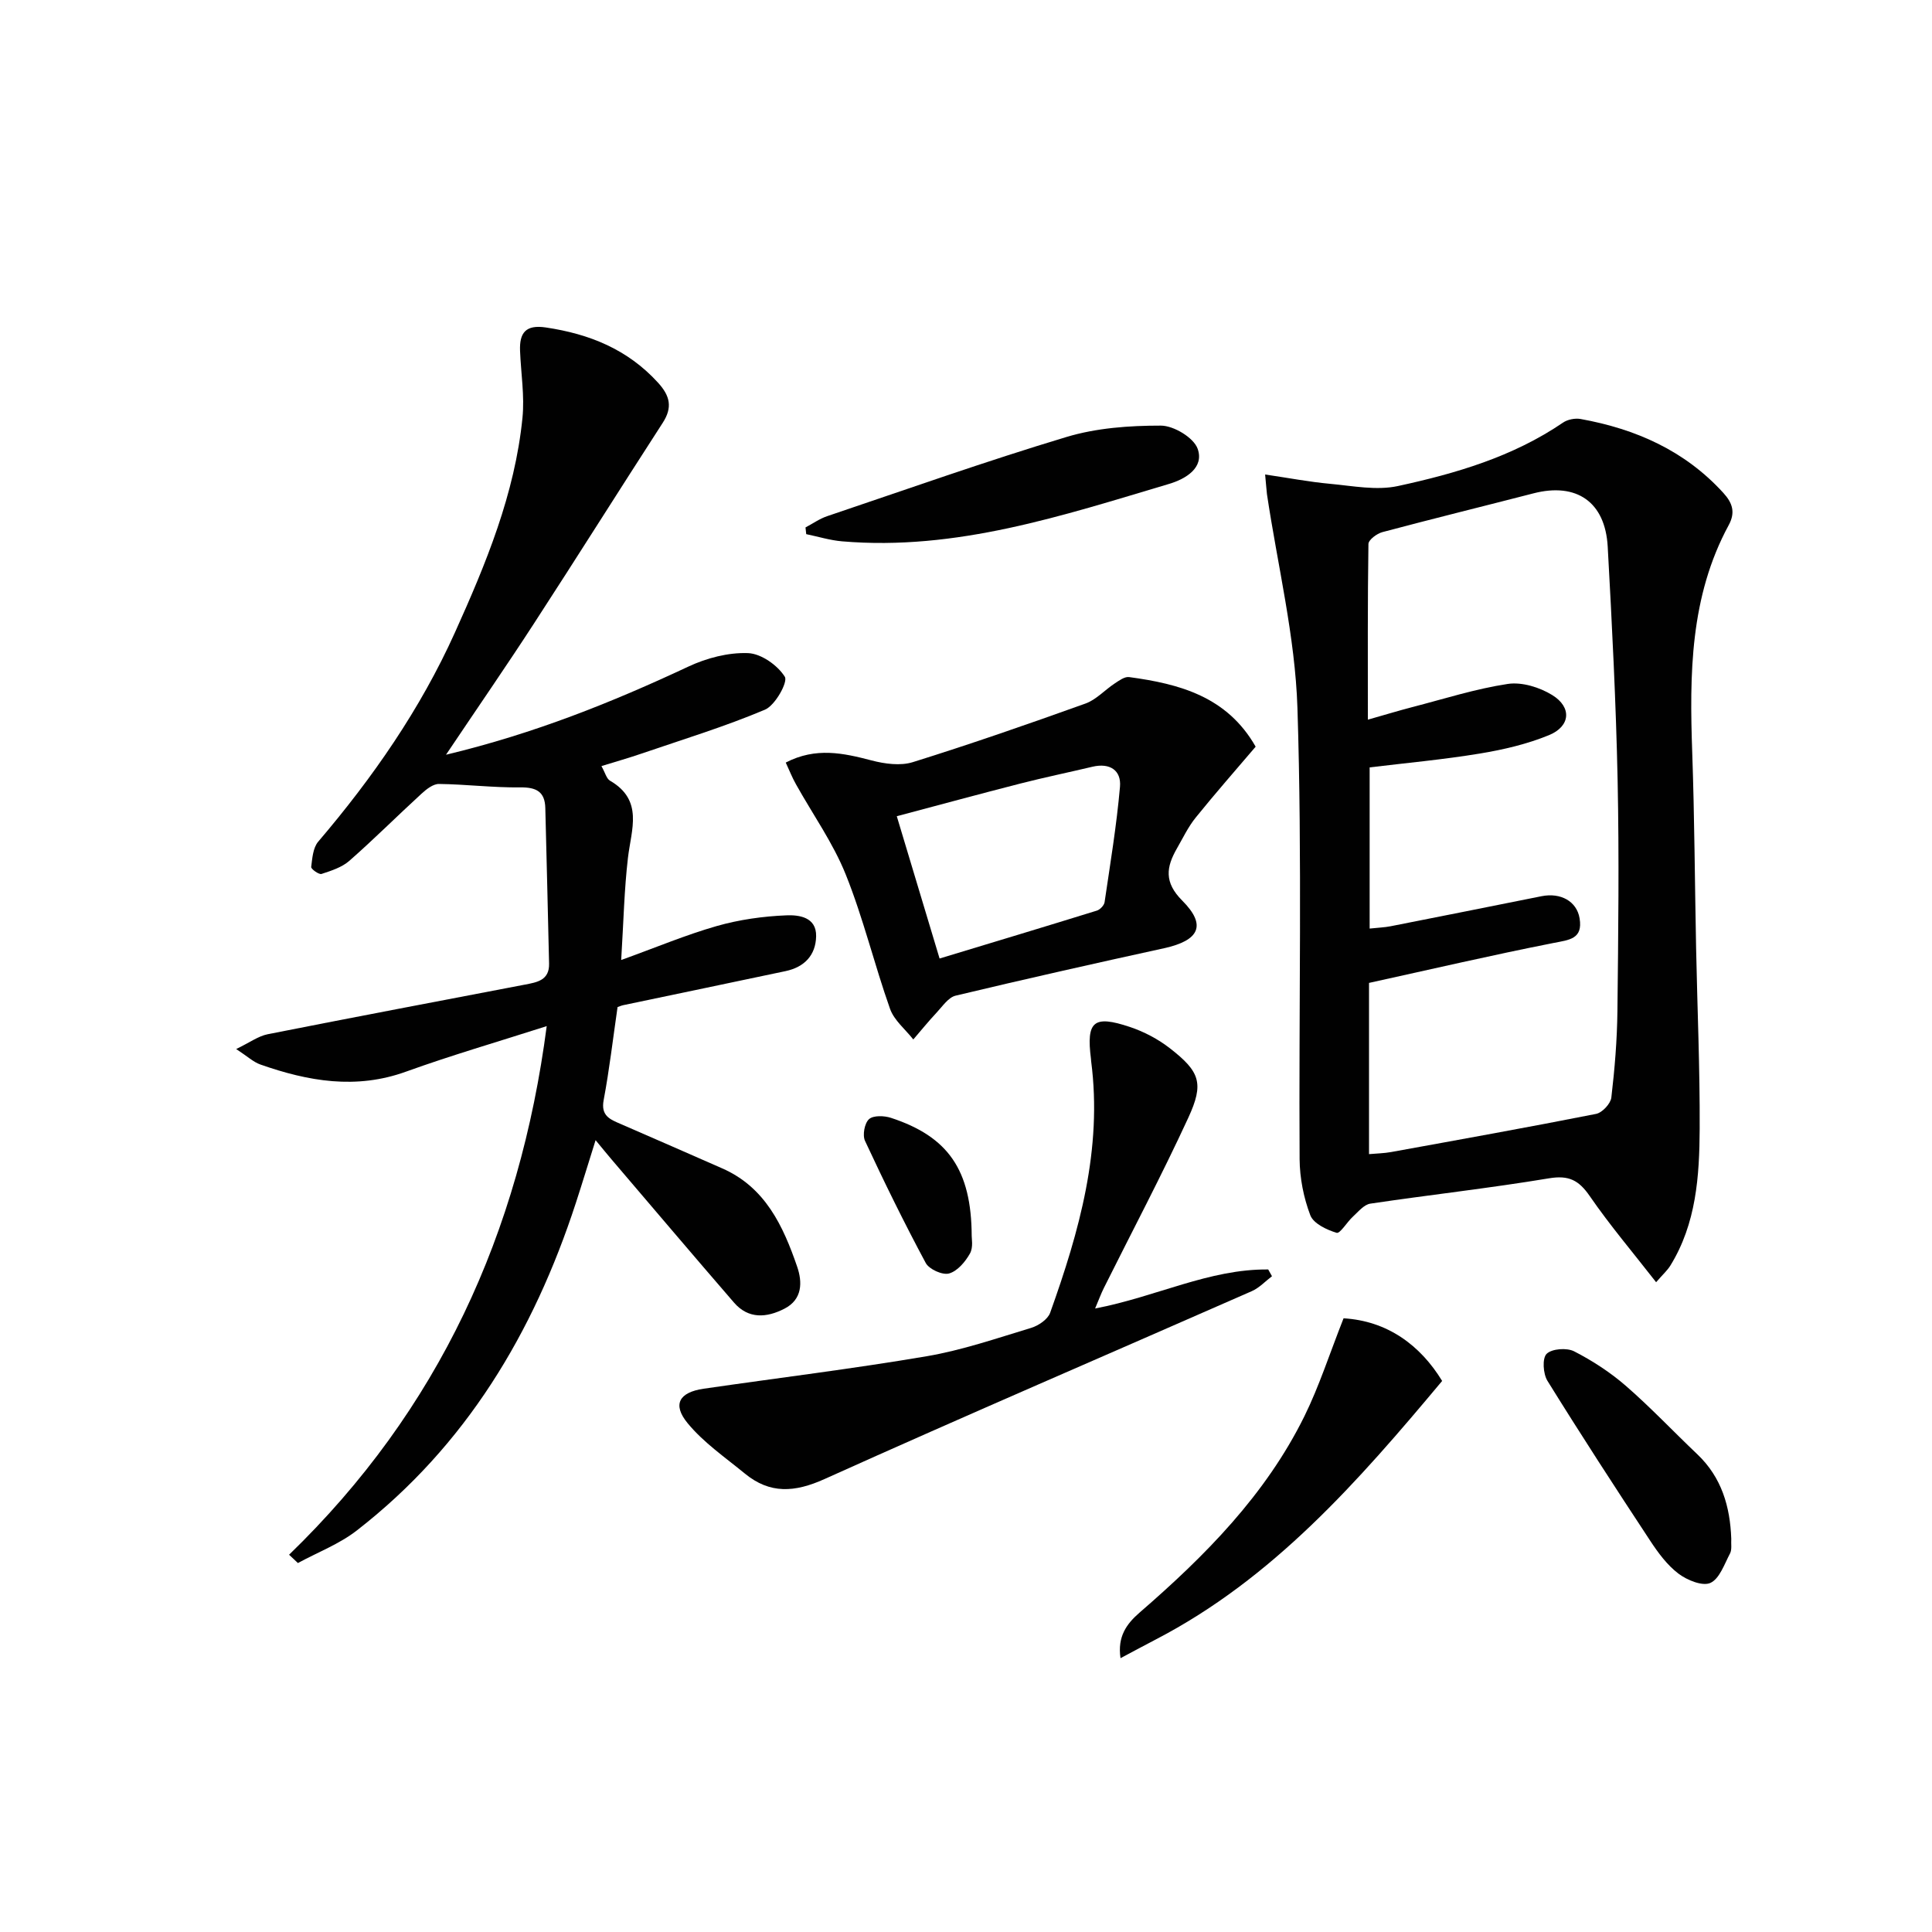
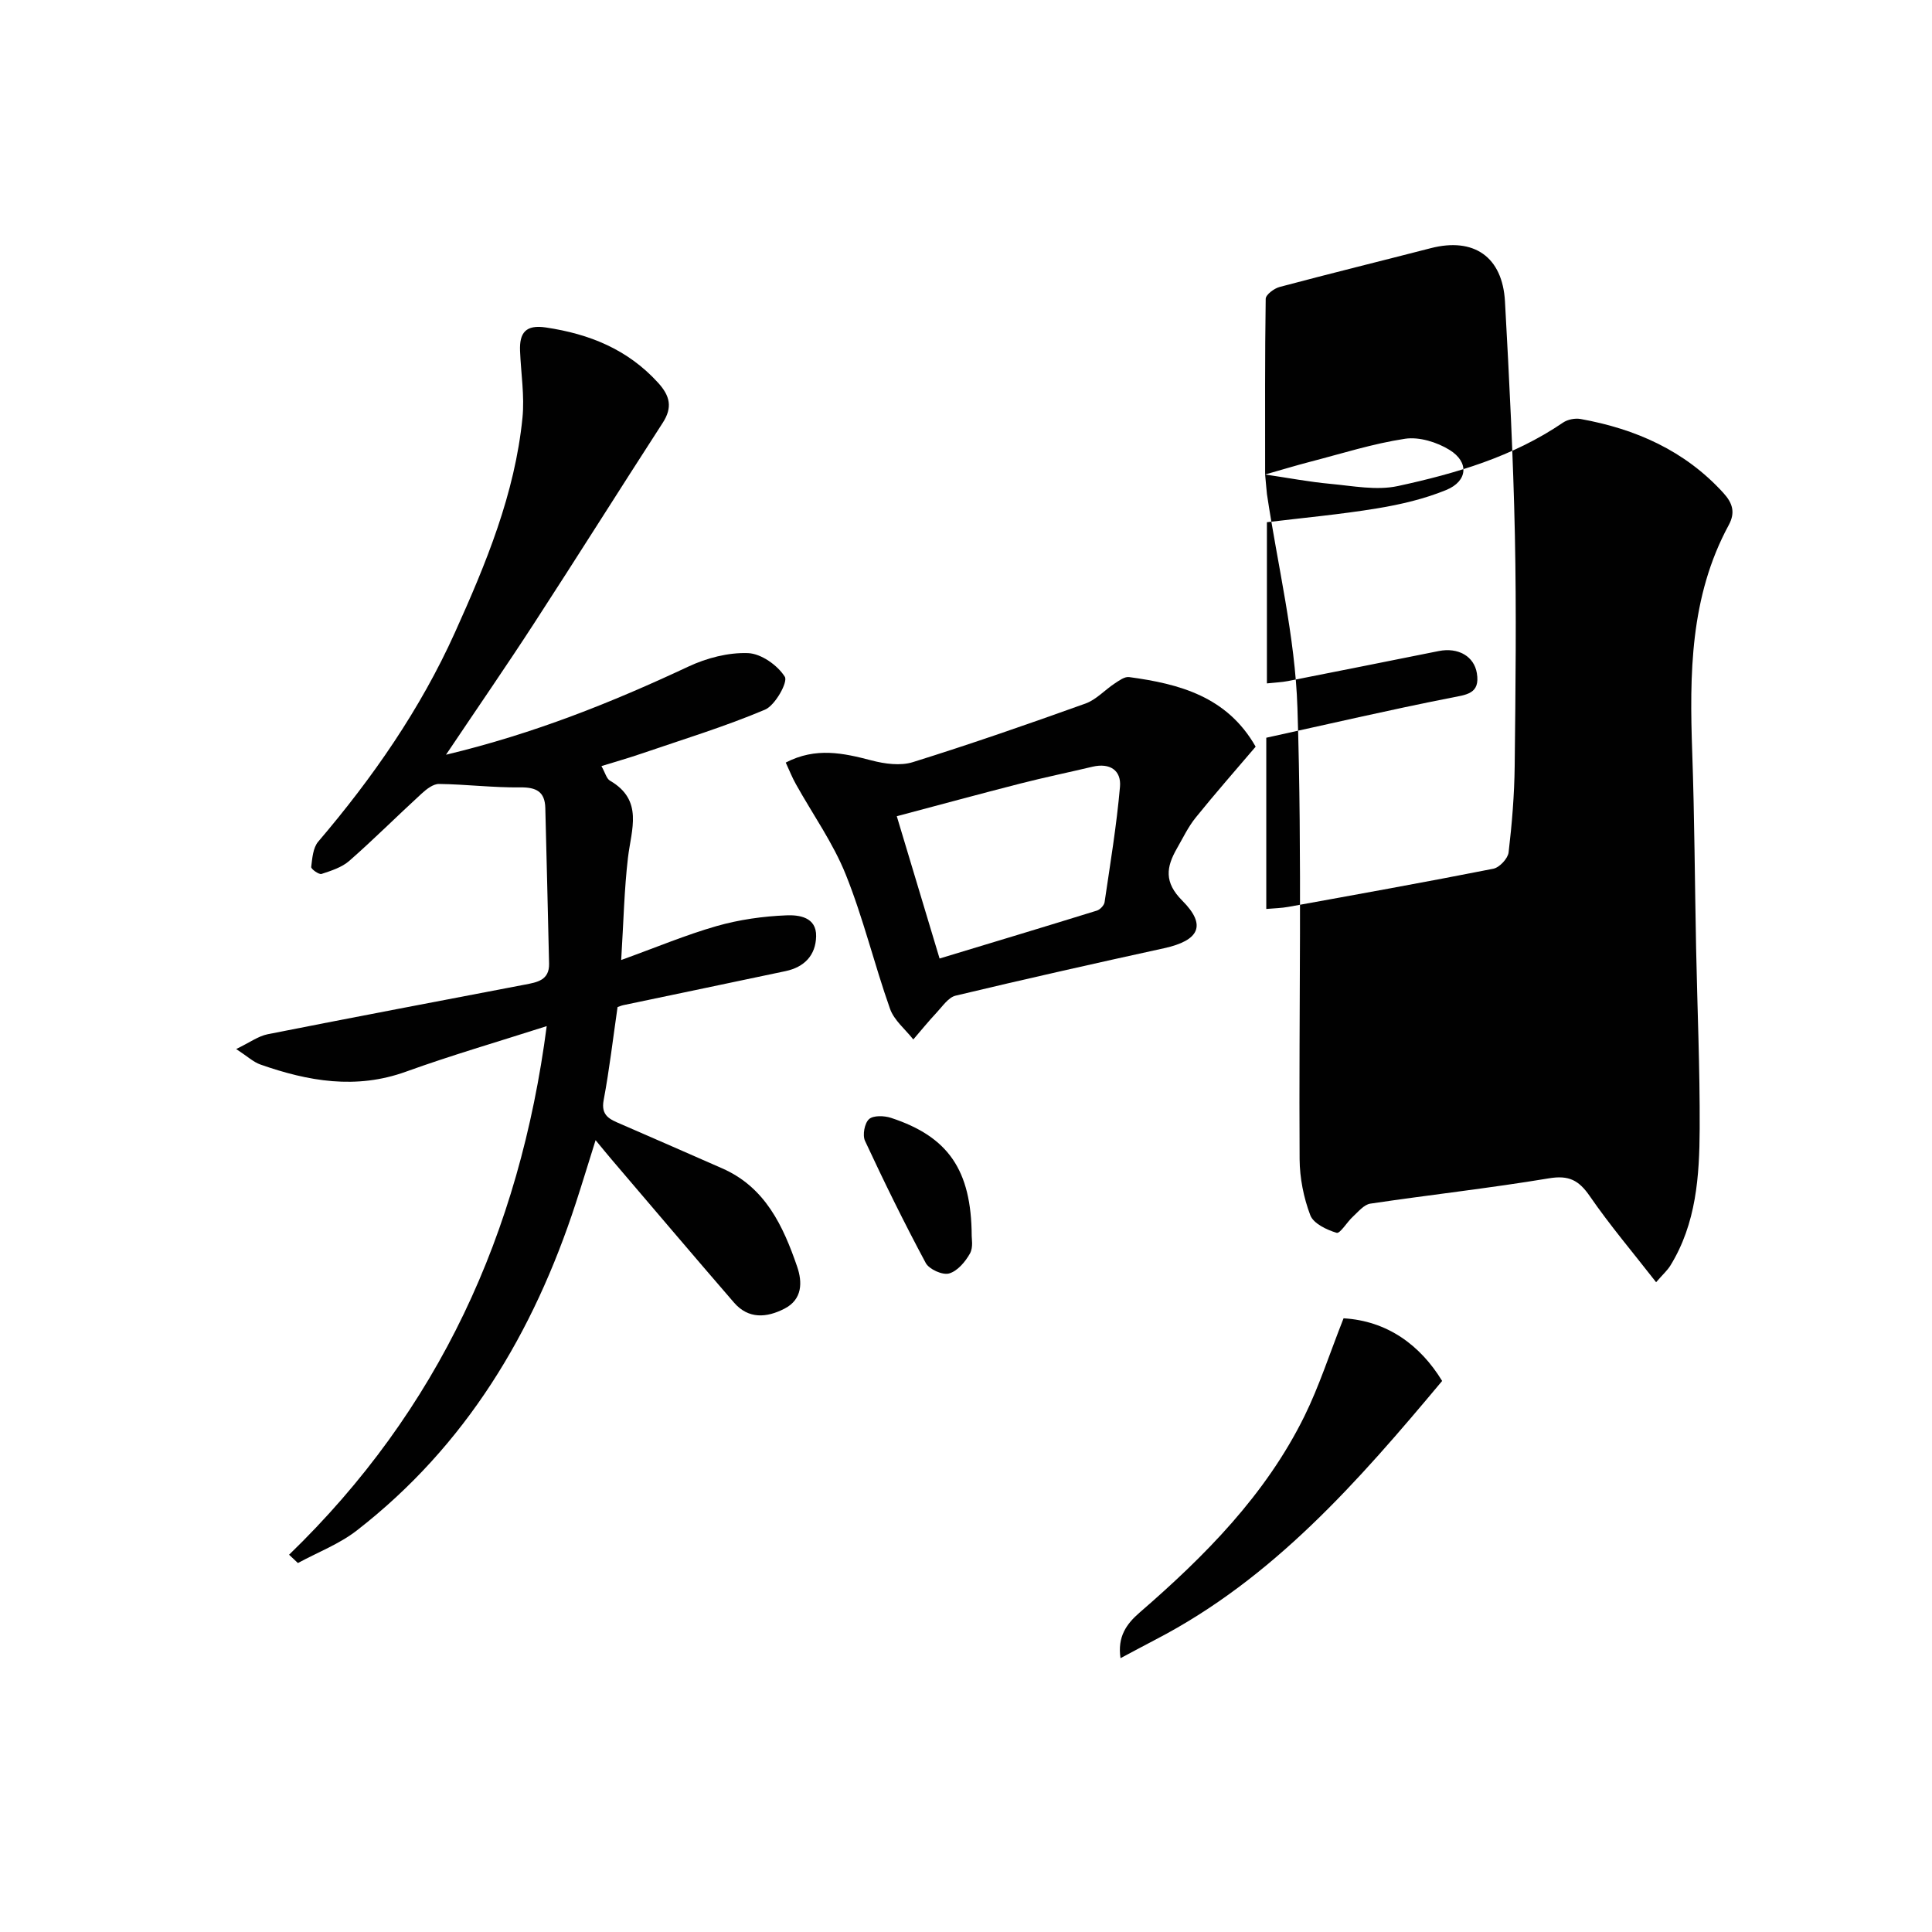
<svg xmlns="http://www.w3.org/2000/svg" enable-background="new 0 0 400 400" viewBox="0 0 400 400">
  <g fill="#010101">
-     <path d="m261.93 98.24c4.79.7 9.1 1.53 13.46 1.93 4.67.43 9.59 1.42 14.03.46 12-2.6 23.81-6.06 34.18-13.13.96-.66 2.51-.96 3.66-.75 11.39 2.06 21.55 6.53 29.53 15.29 1.93 2.11 2.54 4.06 1.12 6.68-8.03 14.82-8.12 30.89-7.55 47.13.47 13.47.53 26.95.8 40.43.25 12.47.8 24.95.74 37.42-.05 9.8-.7 19.63-6.08 28.34-.6.97-1.49 1.76-2.94 3.43-4.74-6.09-9.54-11.74-13.73-17.82-2.27-3.3-4.34-4.38-8.46-3.69-12.27 2.04-24.66 3.41-36.97 5.24-1.31.19-2.49 1.66-3.6 2.68-1.23 1.11-2.67 3.58-3.39 3.36-2.06-.62-4.8-1.92-5.45-3.65-1.38-3.63-2.18-7.69-2.21-11.59-.19-31.15.55-62.33-.45-93.45-.48-14.8-4.11-29.5-6.31-44.24-.12-.98-.17-1.95-.38-4.07zm21.27 50.76c3.53-1 6.34-1.86 9.19-2.6 6.58-1.7 13.1-3.79 19.78-4.8 2.93-.44 6.61.7 9.21 2.31 4.09 2.52 3.77 6.46-.67 8.29-4.53 1.86-9.45 3.01-14.3 3.81-7.63 1.26-15.35 1.96-22.84 2.87v33.37c1.73-.19 3.06-.23 4.34-.48 10.42-2.05 20.83-4.13 31.25-6.22 3.97-.79 7.3 1.05 7.88 4.59.71 4.31-2.17 4.45-5.44 5.1-12.63 2.49-25.17 5.41-38.16 8.26v35.45c1.69-.15 3.15-.17 4.56-.43 14.16-2.57 28.33-5.11 42.45-7.9 1.27-.25 3.01-2.11 3.16-3.38.7-5.93 1.19-11.92 1.26-17.89.18-15.95.37-31.91.04-47.85-.34-16.11-1.16-32.22-2.05-48.31-.51-9.29-6.47-13.34-15.36-11.05-10.43 2.69-20.89 5.26-31.29 8.03-1.14.3-2.87 1.59-2.89 2.45-.18 11.91-.12 23.84-.12 36.38z" />
+     <path d="m261.93 98.24c4.79.7 9.1 1.53 13.46 1.93 4.67.43 9.59 1.42 14.03.46 12-2.6 23.81-6.06 34.18-13.13.96-.66 2.51-.96 3.66-.75 11.39 2.06 21.55 6.53 29.53 15.29 1.93 2.11 2.54 4.06 1.12 6.68-8.03 14.82-8.12 30.89-7.55 47.13.47 13.47.53 26.95.8 40.43.25 12.47.8 24.95.74 37.42-.05 9.8-.7 19.63-6.08 28.34-.6.97-1.49 1.76-2.94 3.43-4.74-6.09-9.54-11.74-13.73-17.82-2.27-3.3-4.34-4.38-8.46-3.69-12.27 2.04-24.66 3.41-36.97 5.24-1.31.19-2.49 1.66-3.6 2.68-1.23 1.11-2.67 3.58-3.39 3.36-2.06-.62-4.8-1.92-5.45-3.65-1.38-3.63-2.18-7.69-2.21-11.59-.19-31.15.55-62.33-.45-93.45-.48-14.8-4.11-29.5-6.31-44.24-.12-.98-.17-1.95-.38-4.07zc3.53-1 6.34-1.86 9.19-2.6 6.58-1.7 13.1-3.79 19.78-4.8 2.93-.44 6.61.7 9.21 2.31 4.09 2.52 3.77 6.46-.67 8.29-4.53 1.86-9.45 3.01-14.3 3.81-7.63 1.26-15.35 1.96-22.84 2.87v33.37c1.73-.19 3.06-.23 4.34-.48 10.42-2.05 20.83-4.13 31.25-6.22 3.97-.79 7.3 1.05 7.88 4.59.71 4.31-2.17 4.45-5.44 5.1-12.63 2.49-25.17 5.41-38.16 8.26v35.45c1.69-.15 3.15-.17 4.56-.43 14.16-2.57 28.33-5.11 42.45-7.9 1.27-.25 3.01-2.11 3.16-3.38.7-5.93 1.19-11.92 1.26-17.89.18-15.95.37-31.91.04-47.85-.34-16.11-1.16-32.22-2.05-48.31-.51-9.29-6.47-13.34-15.36-11.05-10.43 2.69-20.89 5.26-31.29 8.03-1.14.3-2.87 1.59-2.89 2.45-.18 11.91-.12 23.84-.12 36.38z" />
    <path d="m92.34 156.26c18.28-4.38 34.38-10.85 50.18-18.25 3.77-1.77 8.24-2.94 12.34-2.79 2.72.1 6.14 2.51 7.63 4.9.68 1.09-2 5.92-4.11 6.81-8.33 3.52-17.03 6.17-25.61 9.11-2.6.89-5.24 1.64-8.25 2.57.79 1.4 1.05 2.6 1.77 3.02 6.99 4.05 4.41 10.09 3.72 15.97-.77 6.58-.91 13.24-1.4 21.16 7.2-2.6 13.38-5.2 19.77-7.03 4.67-1.33 9.62-2.03 14.47-2.22 2.5-.1 6.21.32 6.12 4.34-.08 3.95-2.46 6.39-6.33 7.21-11.18 2.37-22.38 4.69-33.56 7.04-.47.1-.91.3-1.22.4-.95 6.52-1.69 12.94-2.88 19.27-.62 3.29 1.37 4 3.55 4.95 7.01 3.05 14.01 6.1 21 9.18 8.91 3.91 12.61 11.91 15.51 20.34 1.1 3.2 1.12 6.79-2.63 8.71-3.68 1.89-7.45 2.19-10.44-1.26-8.49-9.81-16.87-19.71-25.3-29.58-.96-1.12-1.89-2.28-3.36-4.05-1.49 4.74-2.75 8.9-4.1 13.04-8.76 26.84-22.75 50.24-45.35 67.78-3.62 2.81-8.1 4.51-12.18 6.73-.61-.57-1.22-1.15-1.83-1.72 30.94-29.93 47.74-66.54 53.34-109.44-10.24 3.28-19.79 6.05-29.12 9.42-10.36 3.75-20.26 2-30.15-1.47-1.46-.51-2.68-1.68-5.02-3.21 2.79-1.34 4.56-2.67 6.51-3.06 17.75-3.52 35.52-6.87 53.29-10.28 2.47-.48 5.06-.87 4.98-4.34-.26-10.75-.49-21.49-.78-32.24-.09-3.35-1.85-4.29-5.17-4.25-5.61.07-11.22-.64-16.83-.71-1.21-.02-2.61 1.08-3.61 2-5.03 4.6-9.85 9.43-14.97 13.92-1.54 1.35-3.74 2.05-5.75 2.71-.54.17-2.19-1.02-2.14-1.44.22-1.8.37-3.97 1.45-5.24 11.29-13.24 21.14-27.41 28.31-43.31 6.42-14.24 12.41-28.7 13.98-44.44.46-4.57-.32-9.25-.5-13.88-.14-3.72 1.16-5.46 5.35-4.83 9.01 1.34 16.92 4.52 23.21 11.42 2.5 2.74 3.05 5.12.98 8.32-8.94 13.82-17.7 27.77-26.67 41.57-5.68 8.75-11.62 17.35-18.2 27.15z" />
    <path d="m162.68 157.88c6.23-3.23 11.92-1.97 17.77-.44 2.72.71 5.97 1.16 8.55.35 12.01-3.75 23.9-7.88 35.74-12.13 2.22-.8 4-2.81 6.05-4.16.91-.6 2.05-1.44 2.97-1.32 10.44 1.41 20.29 4.03 26.21 14.41-4.12 4.84-8.38 9.68-12.42 14.69-1.55 1.92-2.64 4.22-3.88 6.38-2.21 3.85-2.7 7 1.11 10.81 5.1 5.11 3.51 8.25-3.77 9.85-14.41 3.15-28.81 6.39-43.16 9.82-1.5.36-2.7 2.19-3.9 3.47-1.69 1.8-3.25 3.73-4.86 5.6-1.65-2.1-3.98-3.96-4.82-6.35-3.26-9.2-5.54-18.78-9.17-27.81-2.63-6.55-6.84-12.46-10.3-18.67-.79-1.39-1.37-2.89-2.12-4.5zm31.85 40.57c11.1-3.36 21.85-6.6 32.57-9.92.66-.21 1.49-1.08 1.59-1.73 1.17-7.95 2.49-15.9 3.19-23.9.3-3.42-2.1-5-5.68-4.16-4.98 1.18-10.01 2.22-14.97 3.49-8.41 2.15-16.79 4.44-25.56 6.76 3.01 10.03 5.86 19.49 8.86 29.46z" />
-     <path d="m226.73 270.91c12.64-2.41 23.63-8.21 35.84-8.08.26.47.52.94.78 1.4-1.39 1.05-2.63 2.41-4.18 3.09-29.49 12.97-59.1 25.67-88.48 38.91-6.17 2.78-11.29 3.11-16.47-1.14-4.08-3.35-8.56-6.42-11.86-10.44-3.21-3.9-1.73-6.39 3.32-7.13 15.41-2.24 30.87-4.12 46.21-6.73 7.33-1.25 14.46-3.71 21.61-5.87 1.51-.46 3.43-1.76 3.92-3.12 6.02-16.82 10.86-33.88 8.49-52.09-.02-.17-.02-.33-.04-.5-.98-7.76.51-9.11 8.06-6.59 2.93.98 5.84 2.51 8.28 4.41 6.23 4.85 7.12 7.24 3.8 14.42-5.49 11.9-11.63 23.51-17.48 35.24-.58 1.17-1.03 2.4-1.8 4.22z" />
    <path d="m278.17 272.94c9.04.53 15.88 5.54 20.41 12.97-17.39 20.8-35.01 40.92-59.28 53.52-2.32 1.2-4.61 2.45-7.31 3.88-.66-4.46 1.23-7.09 3.97-9.46 13.53-11.72 26.07-24.35 34.1-40.63 3.05-6.19 5.18-12.85 8.11-20.28z" />
-     <path d="m166.77 109.2c1.5-.79 2.92-1.81 4.51-2.34 16.48-5.56 32.88-11.38 49.53-16.39 6.21-1.87 13.01-2.36 19.54-2.35 2.65 0 6.79 2.49 7.61 4.79 1.4 3.93-2.47 6.25-5.89 7.27-22.1 6.58-44.1 13.9-67.7 11.9-2.51-.21-4.97-.98-7.45-1.49-.05-.47-.1-.93-.15-1.39z" />
-     <path d="m358.44 318.56c-.07 1.09.17 2.24-.25 3.05-1.17 2.22-2.18 5.26-4.08 6.12-1.64.73-4.83-.58-6.61-1.93-2.32-1.76-4.19-4.29-5.82-6.77-7.22-10.96-14.37-21.97-21.29-33.13-.91-1.46-1.12-4.67-.18-5.6 1.08-1.07 4.18-1.3 5.7-.52 3.8 1.95 7.49 4.35 10.72 7.16 5.14 4.47 9.84 9.46 14.79 14.16 5.04 4.79 6.78 10.85 7.02 17.46z" />
    <path d="m201.18 255.89c-.03.4.37 2.33-.36 3.63-.96 1.72-2.6 3.66-4.33 4.14-1.36.38-4.13-.87-4.83-2.18-4.45-8.29-8.6-16.75-12.57-25.28-.55-1.19-.1-3.65.83-4.49.89-.81 3.15-.73 4.55-.27 11.79 3.87 16.65 10.73 16.71 24.45z" />
  </g>
</svg>